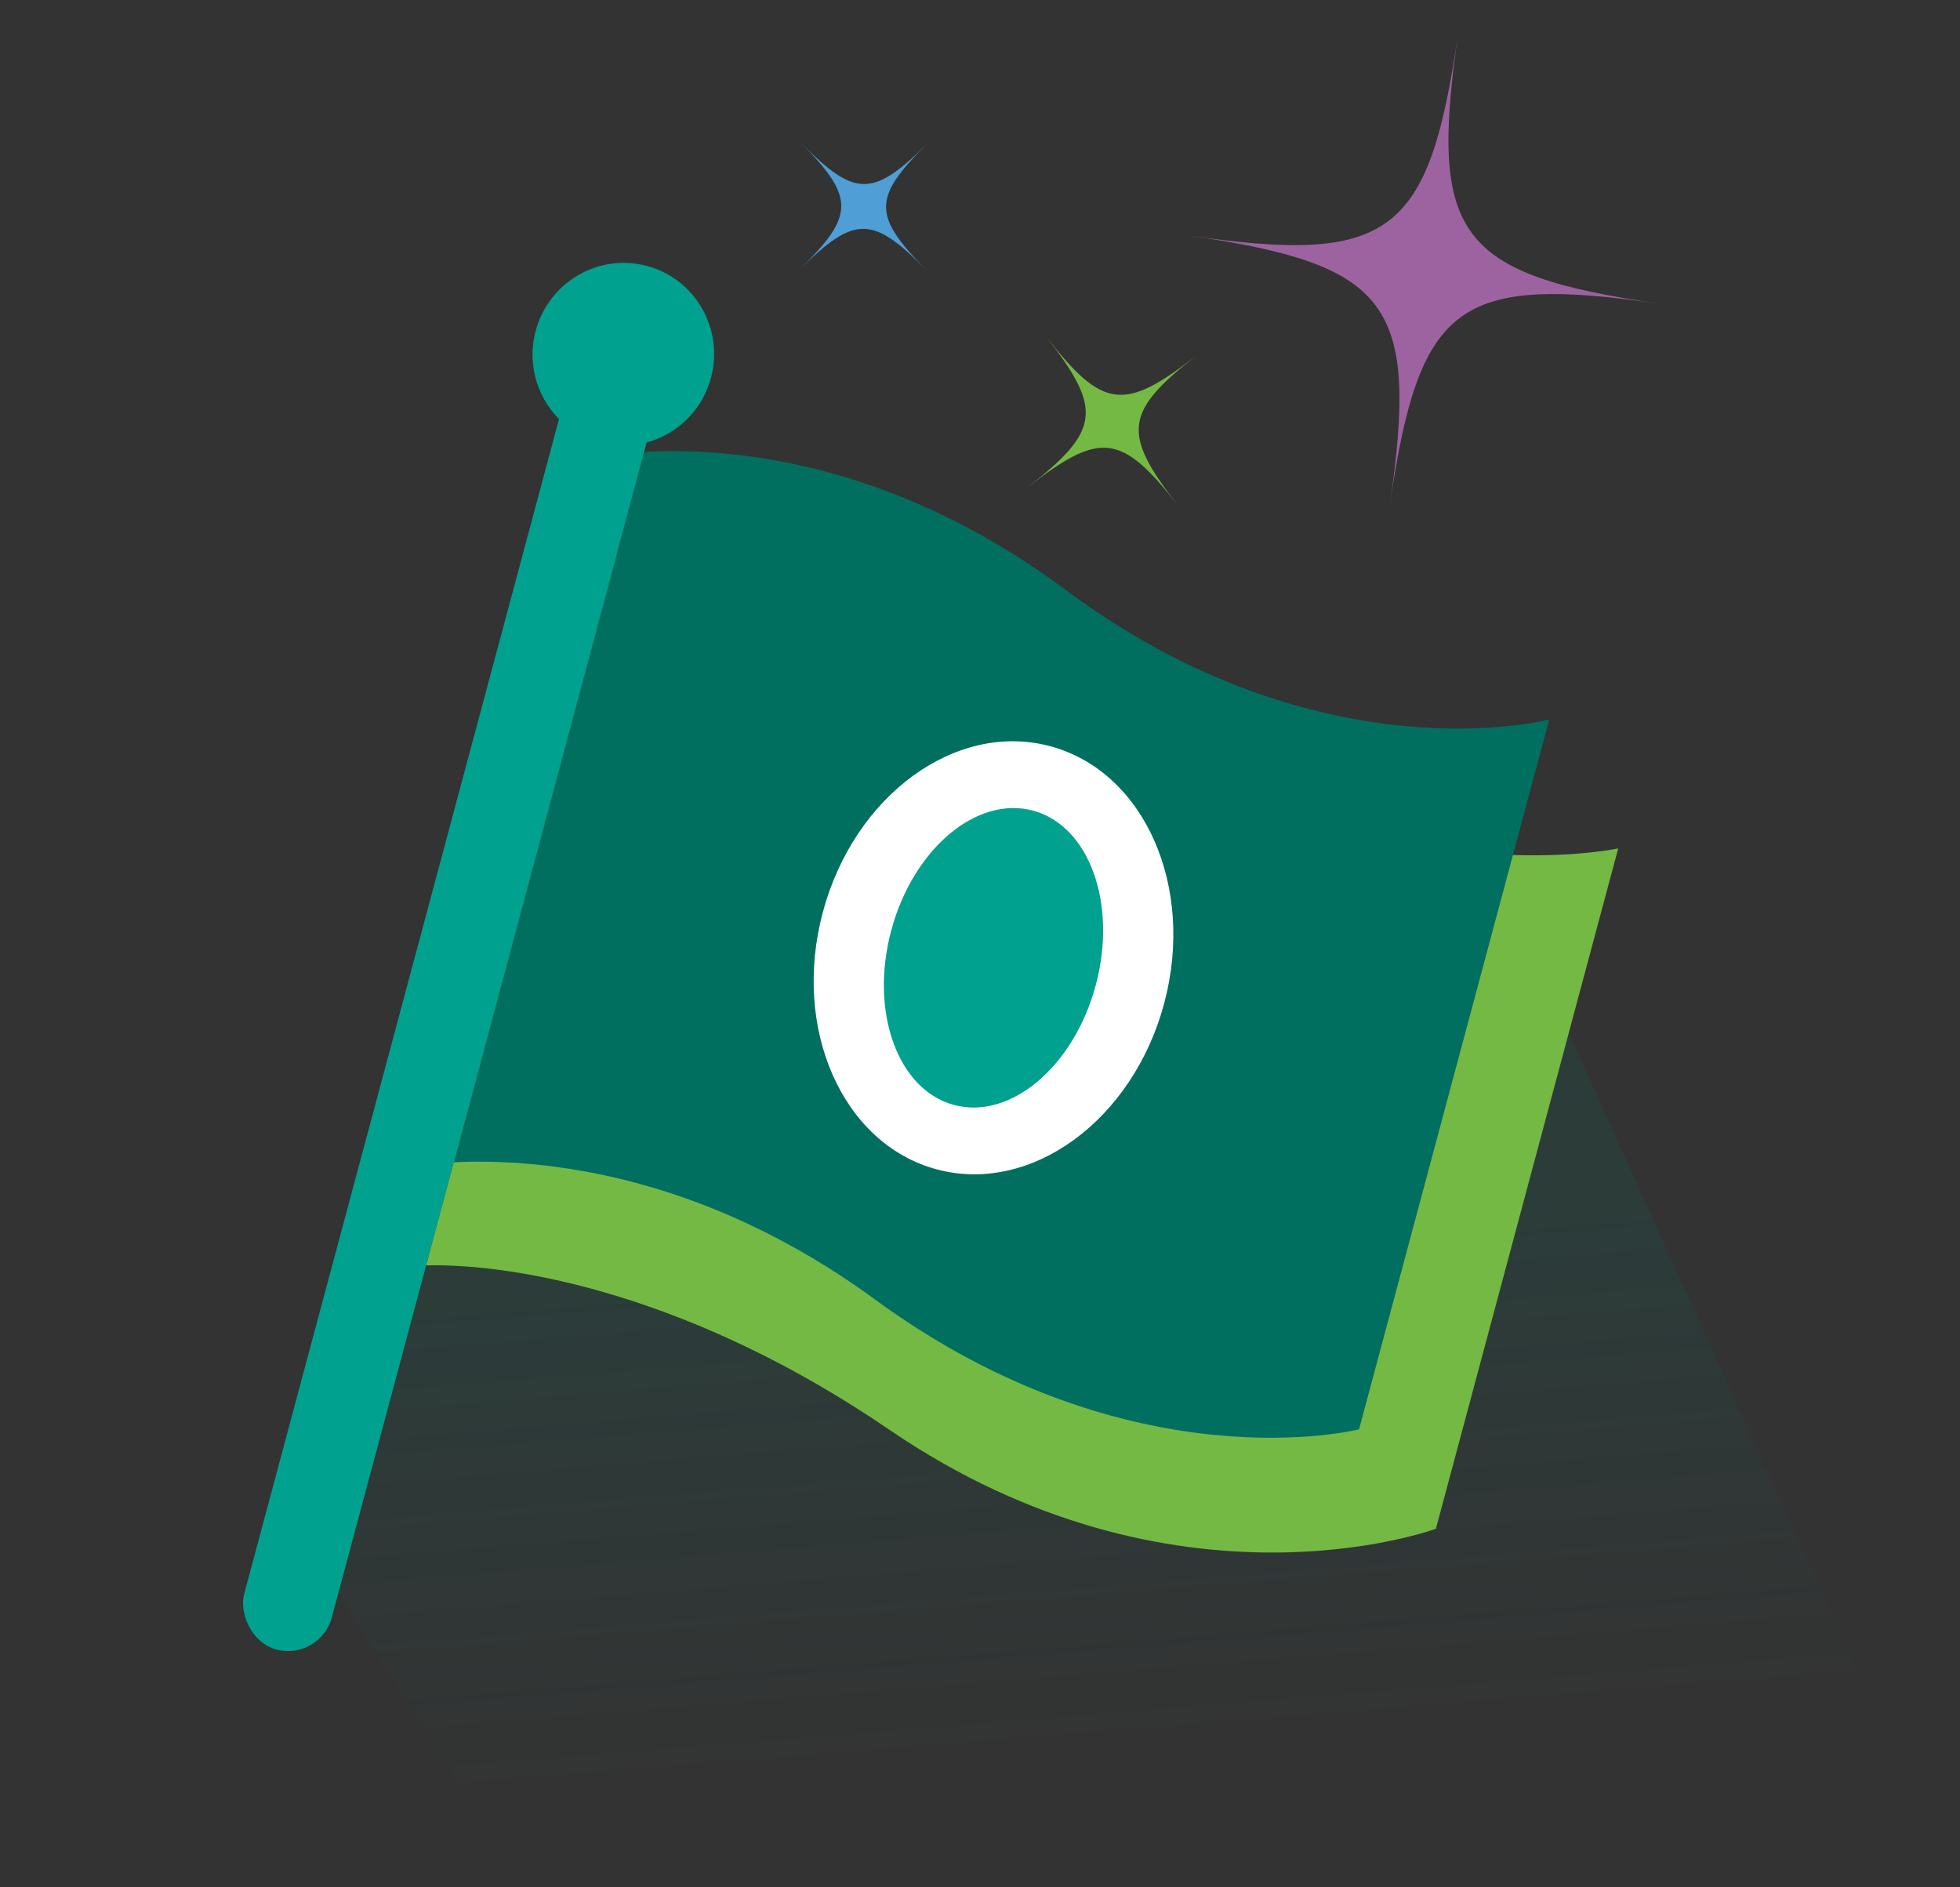
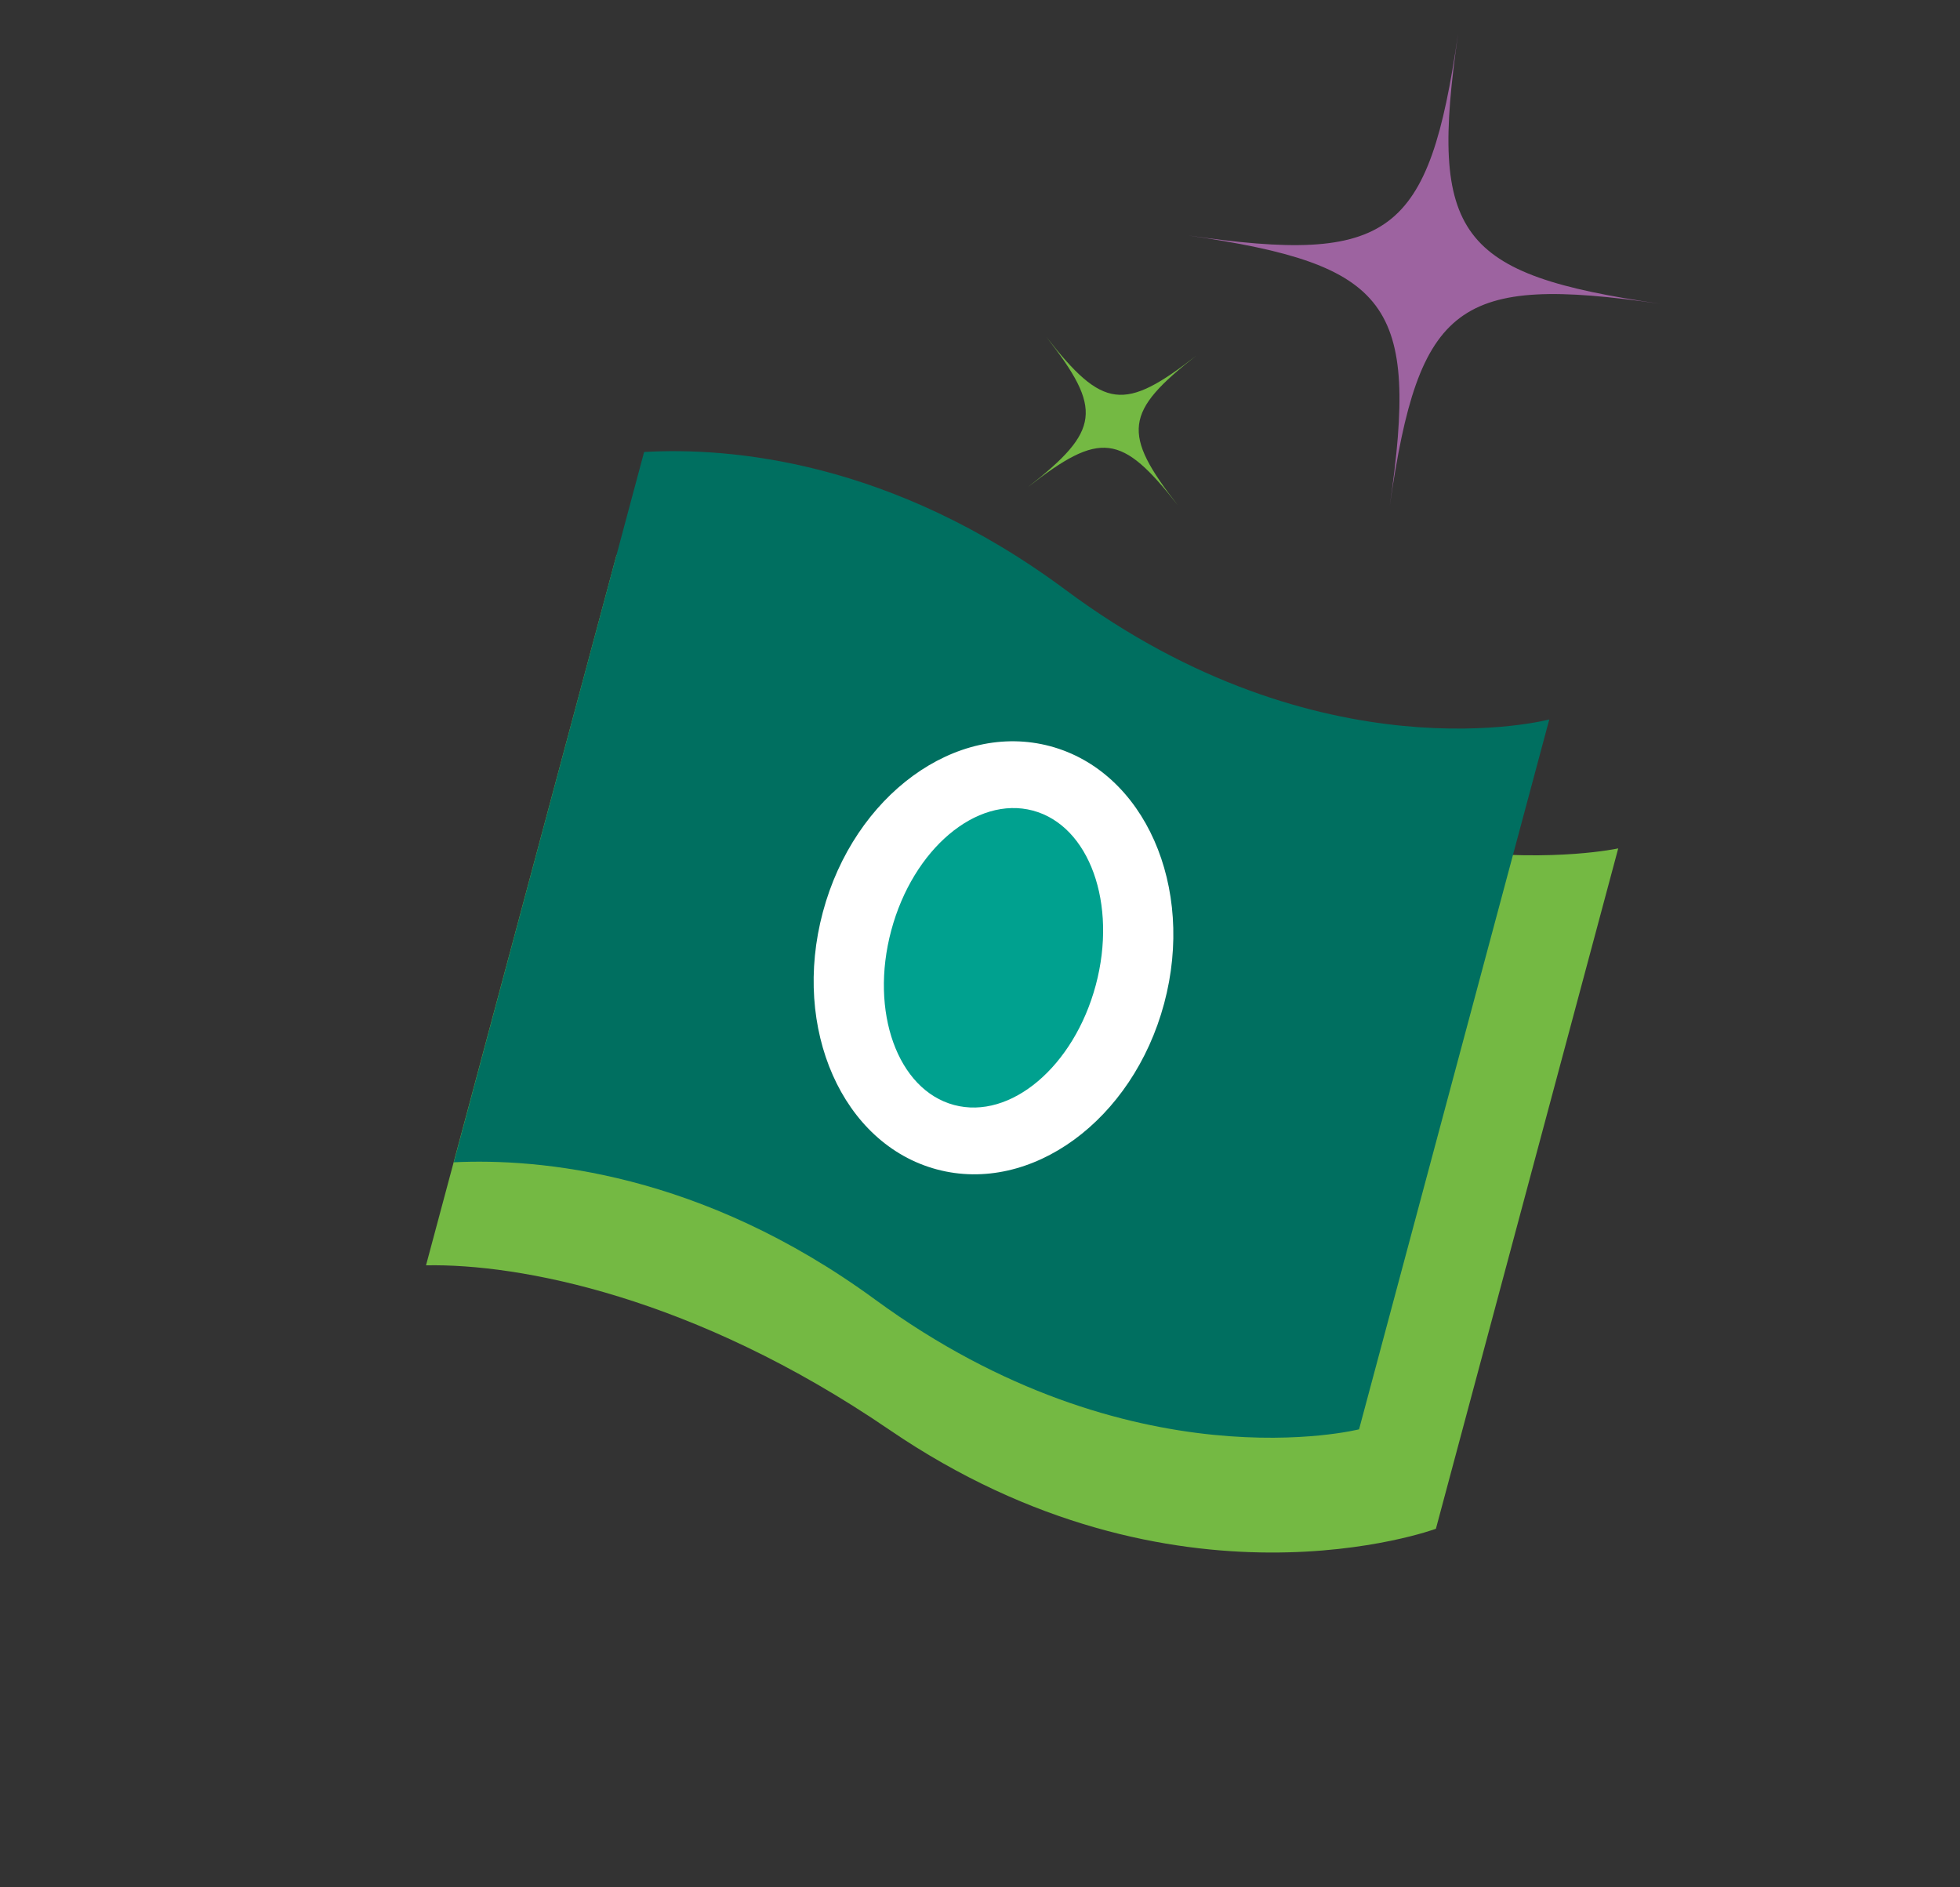
<svg xmlns="http://www.w3.org/2000/svg" width="108" height="104" viewBox="0 0 108 104" fill="none">
  <rect x="0" y="0" width="108" height="104" fill="#333333" stroke="none" />
-   <path opacity="0.15" fill-rule="evenodd" clip-rule="evenodd" d="M29.024 104H107.714L79.393 41.321L22.339 65.879L16.82 84.968L29.024 104Z" fill="url(#paint0_linear_7639_15715)" />
  <path d="M23.474 69.726C28.618 69.623 38.252 71.441 48.993 78.778C64.774 89.555 79.121 84.243 79.121 84.243L89.168 46.75C89.168 46.75 75.44 49.767 59.691 38.851C48.928 31.391 39.11 30.439 33.971 30.584L23.474 69.726Z" fill="#74B943" />
  <path fill-rule="evenodd" clip-rule="evenodd" d="M25.006 64.047C29.693 63.822 38.629 64.587 48.234 71.621C62.347 81.95 74.887 78.762 74.887 78.762L85.368 39.646C85.368 39.646 72.795 42.973 58.715 32.505C49.093 25.351 40.175 24.639 35.492 24.906L25.006 64.047Z" fill="#006F60" />
  <ellipse cx="54.744" cy="52.779" rx="9.734" ry="12.071" transform="rotate(15 54.744 52.779)" fill="white" />
  <ellipse cx="54.744" cy="52.779" rx="5.833" ry="8.397" transform="rotate(15 54.744 52.779)" fill="#00A18F" />
-   <rect x="31.932" y="18.875" width="5" height="73.891" rx="2.5" transform="rotate(15 31.932 18.875)" fill="#00A18F" />
-   <ellipse cx="34.347" cy="19.522" rx="5" ry="5.038" transform="rotate(15 34.347 19.522)" fill="#00A18F" />
  <path d="M65.464 12.974C76.605 14.587 78.735 12.998 80.344 1.857C78.735 12.998 80.319 15.123 91.464 16.738C80.319 15.123 78.193 16.713 76.581 27.857C78.192 16.714 76.605 14.587 65.464 12.974Z" fill="#9D63A0" />
-   <path d="M44.158 7.893C47.099 10.878 48.087 10.886 51.071 7.945C48.087 10.887 48.08 11.875 51.02 14.857C48.08 11.875 47.09 11.866 44.107 14.808C47.091 11.866 47.099 10.878 44.158 7.893Z" fill="#4F9ED6" />
  <path d="M57.659 18.571C60.768 22.552 61.95 22.697 65.929 19.588C61.949 22.697 61.805 23.878 64.912 27.857C61.805 23.877 60.622 23.732 56.643 26.841C60.622 23.732 60.768 22.552 57.659 18.571Z" fill="#74B943" />
  <defs>
    <linearGradient id="paint0_linear_7639_15715" x1="20.632" y1="72.677" x2="22.758" y2="98.98" gradientUnits="userSpaceOnUse">
      <stop stop-color="#006F60" />
      <stop offset="1" stop-color="#006F60" stop-opacity="0.01" />
    </linearGradient>
  </defs>
</svg>